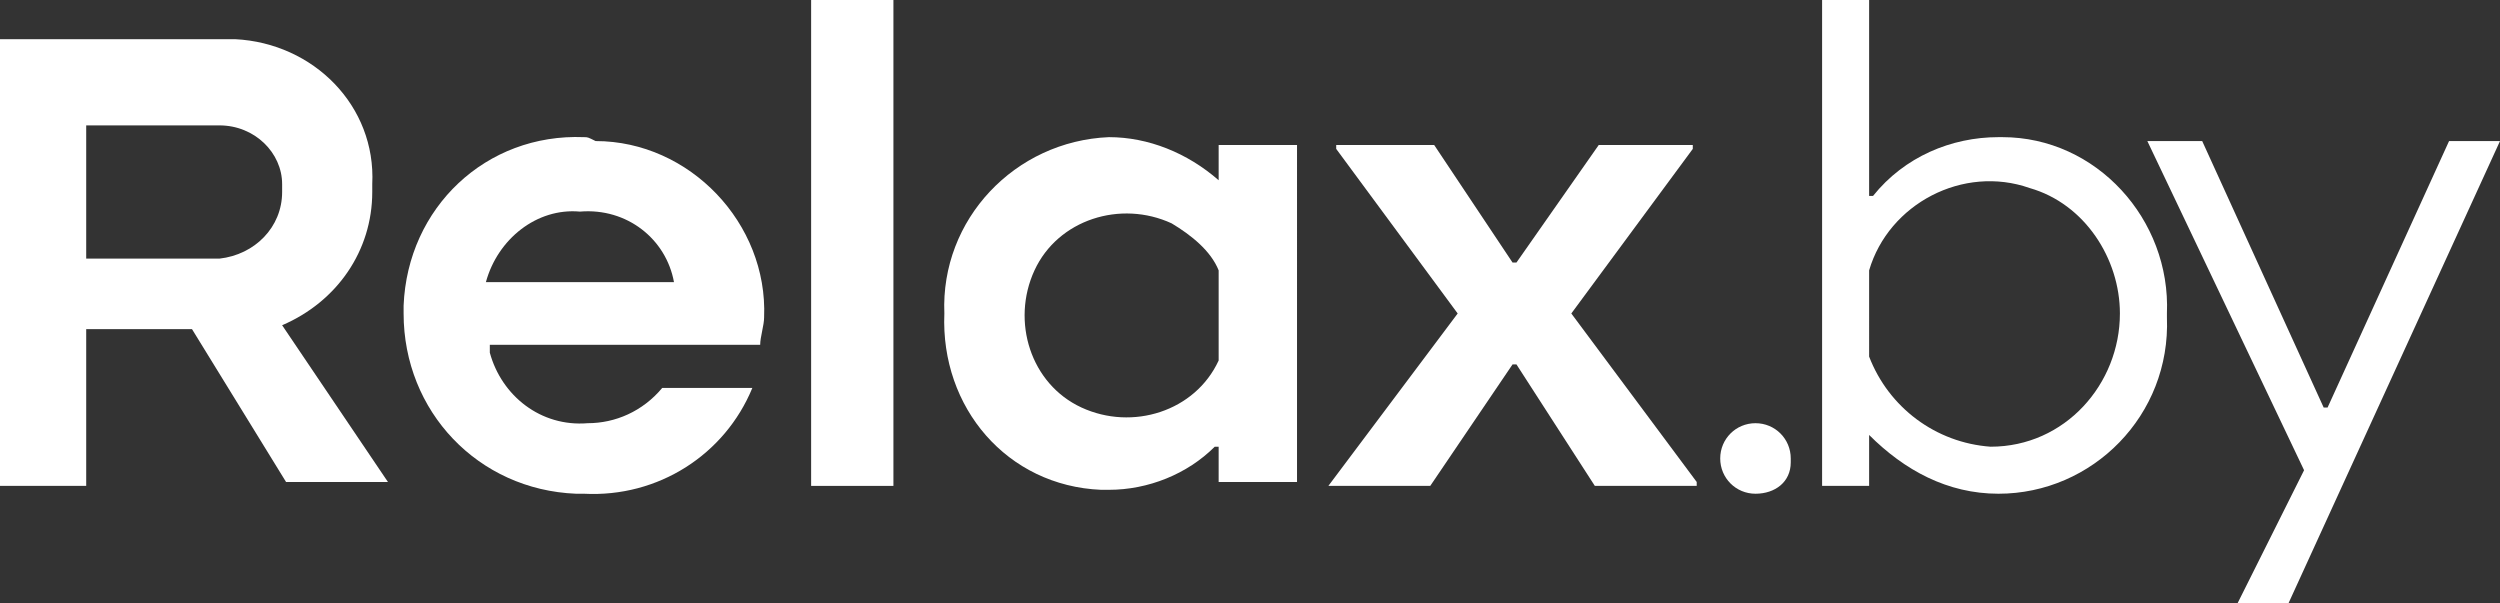
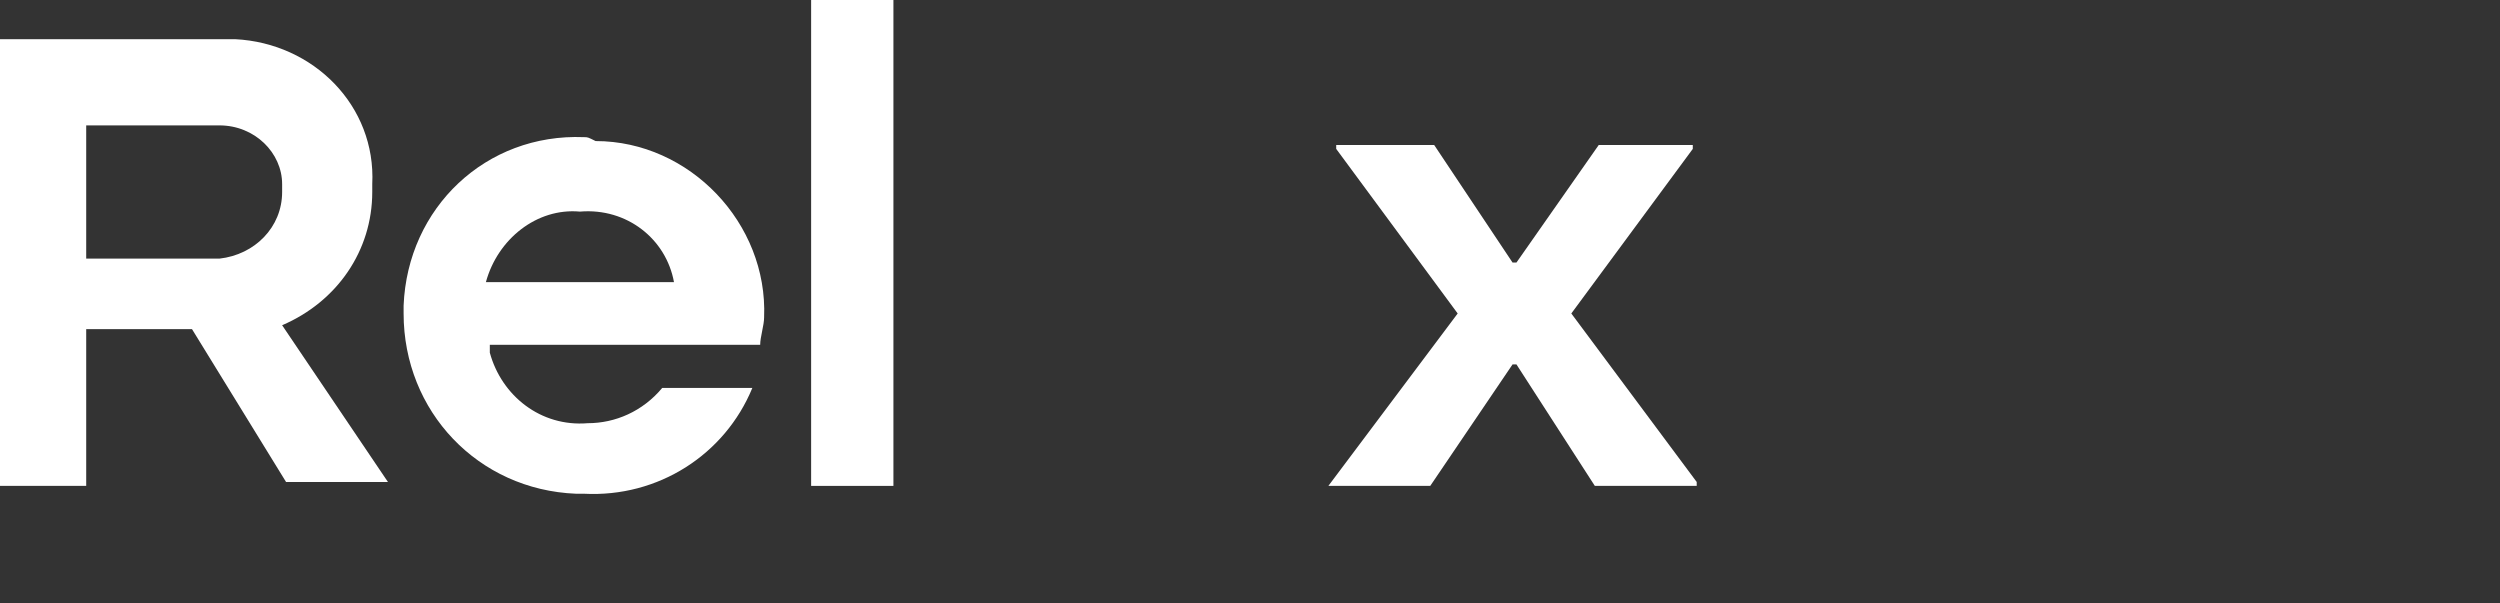
<svg xmlns="http://www.w3.org/2000/svg" id="Слой_1" x="0px" y="0px" viewBox="0 0 63.8 15.4" style="enable-background:new 0 0 63.8 15.4;" xml:space="preserve">
  <rect x="0" y="0" width="63.8" height="15.4" fill="#333333" stroke="none" />
  <style type="text/css"> .st0{fill:#FFFFFF;} </style>
  <g id="Слой_2_1_">
    <g id="Layer_1">
-       <path class="st0" d="M44.8,12.6c0.5,0,0.9-0.3,0.9-0.8c0,0,0,0,0-0.1c0-0.5-0.4-0.9-0.9-0.9c-0.5,0-0.9,0.4-0.9,0.9 S44.3,12.6,44.8,12.6C44.8,12.6,44.8,12.6,44.8,12.6z" />
-       <path class="st0" d="M47.7,11.1L47.7,11.1c0.9,0.9,2,1.5,3.3,1.5c2.4,0,4.4-2,4.3-4.5c0,0,0-0.1,0-0.1c0.1-2.4-1.8-4.5-4.2-4.5 c0,0-0.1,0-0.1,0c-1.2,0-2.4,0.5-3.2,1.5h-0.1V0h-1.2v12.4h1.2V11.1z M47.7,6.9c0.5-1.7,2.4-2.7,4.1-2.1c1.4,0.4,2.3,1.8,2.3,3.2 c0,1.8-1.4,3.4-3.3,3.4c-1.4-0.1-2.6-1-3.1-2.3V6.9z" />
-       <polygon class="st0" points="57.1,15.4 58.4,15.4 63.8,3.6 62.5,3.6 59.4,10.4 59.3,10.4 56.2,3.6 54.8,3.6 58.8,12 " />
      <polygon class="st0" points="43.3,12.3 40.1,8 43.2,3.8 43.2,3.7 40.8,3.7 38.7,6.7 38.6,6.7 36.6,3.7 34.1,3.7 34.1,3.8 37.2,8 33.9,12.4 33.9,12.4 36.5,12.4 38.6,9.3 38.7,9.3 40.7,12.4 43.3,12.4 " />
      <path class="st0" d="M14.9,3.5c-2.5-0.1-4.5,1.8-4.6,4.3c0,0.1,0,0.2,0,0.2c0,2.5,1.9,4.5,4.4,4.6c0.1,0,0.2,0,0.2,0 c1.9,0.1,3.6-1,4.3-2.7l0,0h-2.3c-0.5,0.6-1.2,0.9-1.9,0.9c-1.2,0.1-2.2-0.7-2.5-1.8V8.8h6.9c0-0.2,0.1-0.5,0.1-0.7 c0.1-2.4-1.9-4.5-4.3-4.5C15,3.5,15,3.5,14.9,3.5z M12.4,7.2c0.3-1.1,1.3-1.9,2.4-1.8C16,5.3,17,6.1,17.2,7.2H12.4z" />
-       <path class="st0" d="M31.1,4.6L31.1,4.6c-0.8-0.7-1.8-1.1-2.8-1.1C25.9,3.6,24,5.6,24.1,8c0,0,0,0,0,0c-0.1,2.4,1.6,4.4,4,4.5 c0.1,0,0.1,0,0.2,0c1,0,2-0.4,2.7-1.1h0.1v0.9h2V3.7h-2L31.1,4.6z M31.1,9.2c-0.6,1.3-2.2,1.8-3.5,1.2c-1.3-0.6-1.8-2.2-1.2-3.5 c0.6-1.3,2.2-1.8,3.5-1.2c0.5,0.3,1,0.7,1.2,1.2V9.2z" />
      <rect x="20.7" y="0" class="st0" width="2.1" height="12.4" />
      <path class="st0" d="M9.5,4.9V4.7C9.6,2.7,8,1.1,6,1C6,1,6,1,5.9,1H0v11.4h2.2V8.4h2.7l2.4,3.9h2.6l0,0L7.2,8.3 C8.6,7.7,9.5,6.4,9.5,4.9z M7.2,4.9c0,0.9-0.7,1.6-1.6,1.7H2.2V3.2h3.4c0.9,0,1.6,0.7,1.6,1.5C7.2,4.7,7.2,4.8,7.2,4.9L7.2,4.9z" />
    </g>
  </g>
</svg>